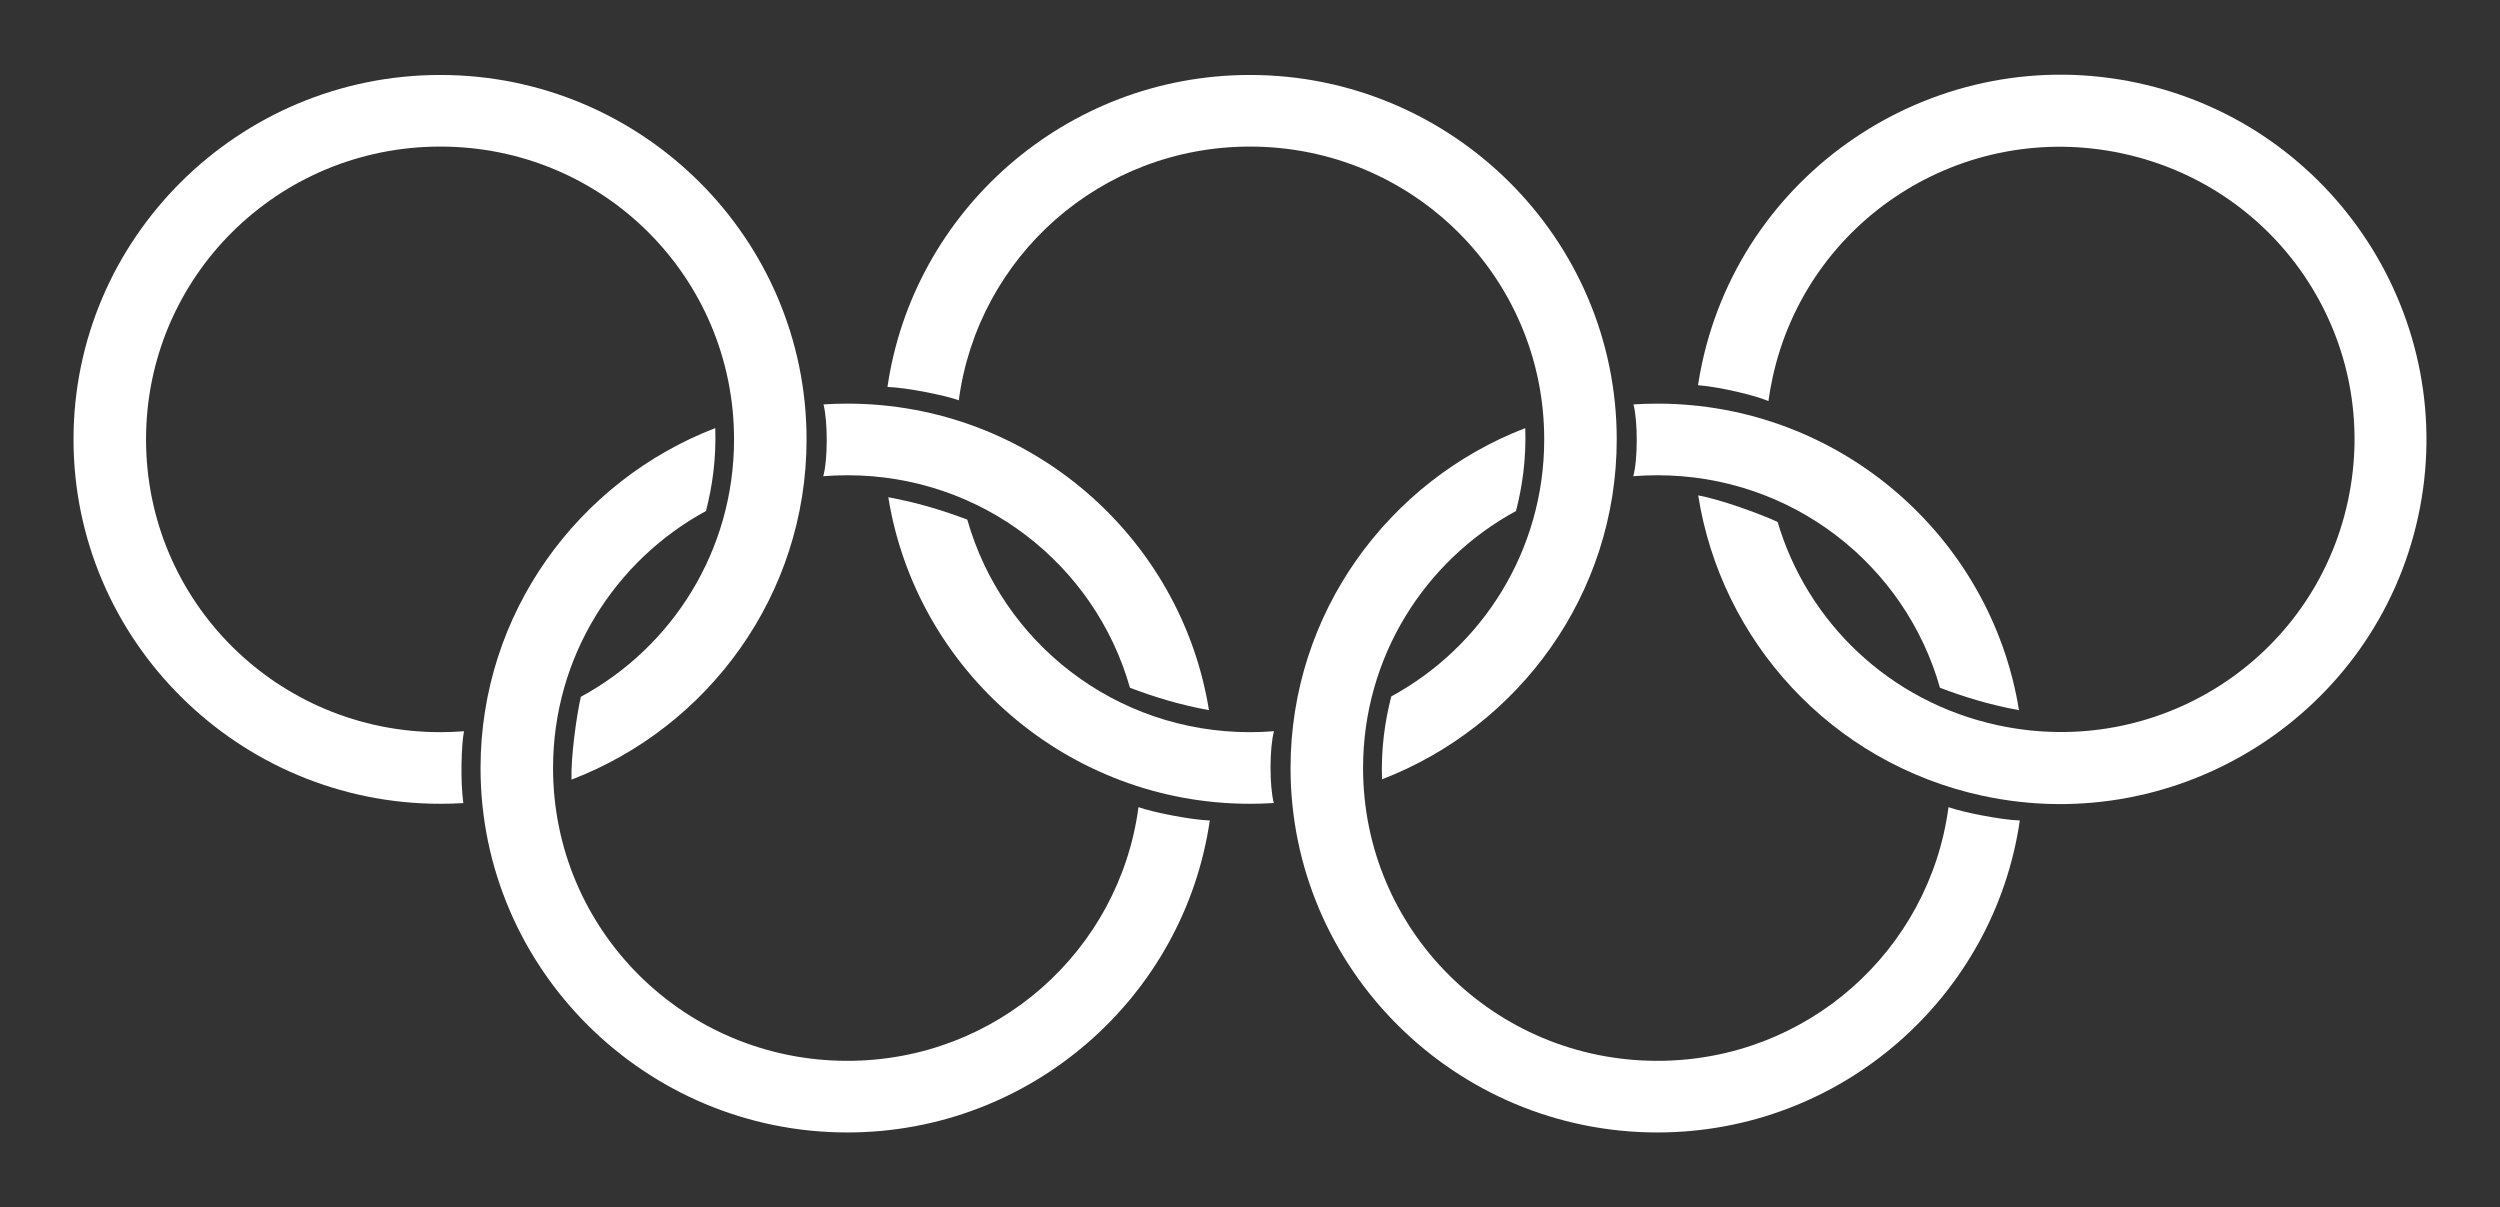
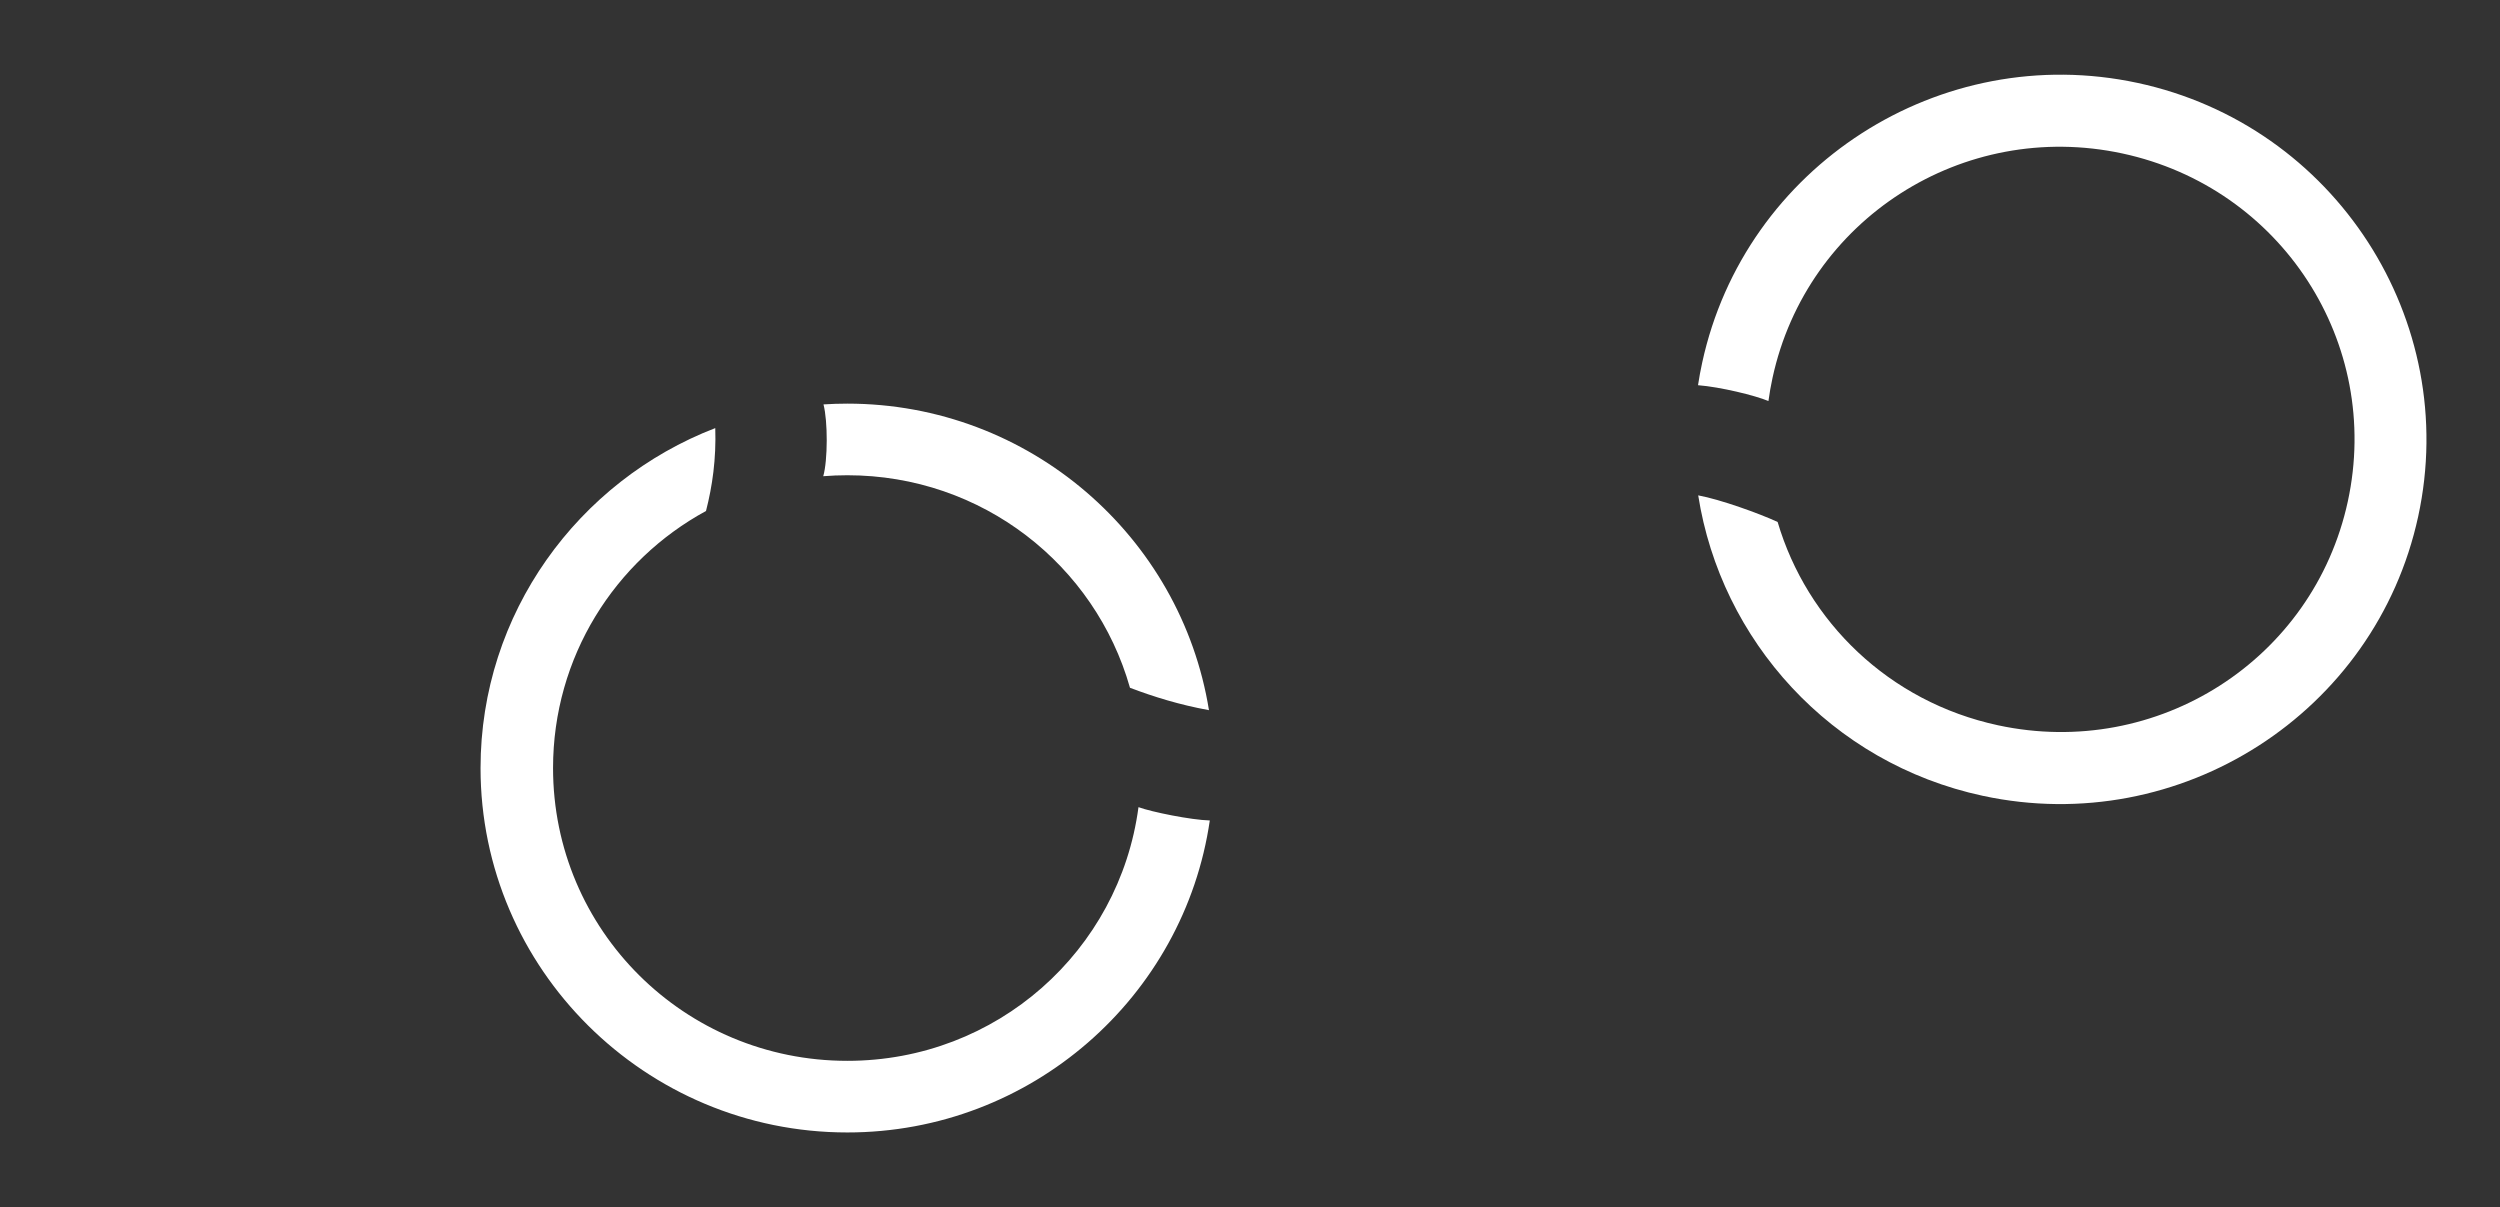
<svg xmlns="http://www.w3.org/2000/svg" width="350" height="169" viewBox="0 0 350 169" fill="none">
  <rect x="0" y="0" width="350" height="169" fill="#333333" stroke="none" />
-   <path d="M80.008 109.149C99.239 101.786 112.919 83.211 112.919 61.513C112.919 33.378 89.92 10.495 61.643 10.495C33.367 10.495 10.294 33.378 10.294 61.513C10.294 89.647 33.367 112.53 61.643 112.53C62.725 112.53 63.799 112.497 64.864 112.431C64.443 109.358 64.582 104.361 64.957 102.374C63.864 102.46 62.759 102.504 61.643 102.504C38.838 102.504 20.445 84.204 20.445 61.513C20.445 38.821 38.838 20.521 61.643 20.521V20.521C84.449 20.521 102.767 38.821 102.767 61.513C102.767 77.099 94.124 90.613 81.321 97.548C80.698 100.247 79.913 106.037 80.008 109.149V109.149Z" fill="white" />
  <path d="M159.388 113.002C156.72 133.09 139.564 148.517 118.625 148.517C95.819 148.517 77.427 130.217 77.427 107.526C77.427 91.976 86.064 78.489 98.84 71.539C99.735 68.045 100.278 64.265 100.137 59.933C80.946 67.326 67.276 85.871 67.276 107.526C67.276 135.66 90.349 158.544 118.625 158.544C144.397 158.544 165.786 139.533 169.372 114.864C166.743 114.795 161.226 113.676 159.388 113.002V113.002ZM169.255 99.425C165.343 75.128 144.131 56.508 118.625 56.508C117.504 56.508 116.391 56.545 115.288 56.615C115.904 58.983 115.896 64.422 115.255 66.669V66.669C116.366 66.58 117.49 66.535 118.625 66.535C137.512 66.535 153.322 79.087 158.197 96.29C161.527 97.551 165.102 98.664 169.255 99.425H169.255Z" fill="white" />
  <path d="M237.749 69.351C240.922 89.608 256.281 106.835 277.597 111.416C305.236 117.356 332.573 99.82 338.543 72.321C344.513 44.821 326.905 17.549 299.266 11.609C271.627 5.669 244.275 23.276 238.305 50.776C238.076 51.828 237.882 52.88 237.722 53.929C240.83 54.169 245.709 55.36 247.582 56.144C247.729 55.063 247.919 53.979 248.155 52.894C252.97 30.714 274.831 16.691 297.123 21.482C319.414 26.273 333.508 48.024 328.693 70.204L328.693 70.204C323.878 92.383 302.032 106.335 279.741 101.543C264.429 98.252 252.978 86.994 248.868 73.078C246.348 71.901 240.826 69.916 237.749 69.351V69.351Z" fill="white" />
-   <path d="M134.23 56.037C136.898 35.948 154.054 20.521 174.993 20.521C197.799 20.521 216.191 38.821 216.191 61.513C216.191 77.062 207.554 90.55 194.778 97.499C193.883 100.994 193.34 104.773 193.48 109.105C212.672 101.713 226.342 83.168 226.342 61.513C226.342 33.378 203.269 10.495 174.993 10.495C149.22 10.495 127.832 29.505 124.246 54.175C126.874 54.243 132.392 55.362 134.23 56.037V56.037ZM124.363 69.614C128.275 93.911 149.487 112.53 174.993 112.53C176.114 112.53 177.227 112.494 178.33 112.424C177.713 110.056 177.722 104.617 178.363 102.369V102.369C177.252 102.458 176.128 102.504 174.993 102.504C156.106 102.504 140.296 89.952 135.421 72.749C132.091 71.488 128.516 70.375 124.363 69.614H124.363Z" fill="white" />
-   <path d="M272.79 113.002C270.122 133.091 252.966 148.517 232.027 148.517C209.221 148.517 190.829 130.217 190.829 107.526C190.829 91.976 199.466 78.489 212.242 71.539C213.137 68.045 213.68 64.265 213.539 59.933C194.348 67.326 180.677 85.871 180.677 107.526C180.677 135.66 203.75 158.544 232.027 158.544C257.799 158.544 279.188 139.533 282.773 114.864C280.145 114.795 274.628 113.676 272.79 113.002V113.002ZM282.656 99.425C278.745 75.128 257.533 56.509 232.027 56.509C230.906 56.509 229.793 56.545 228.689 56.615C229.306 58.983 229.298 64.422 228.656 66.669V66.669C229.768 66.581 230.892 66.535 232.027 66.535C250.914 66.535 266.723 79.087 271.598 96.29C274.928 97.551 278.503 98.664 282.656 99.425H282.656Z" fill="white" />
</svg>